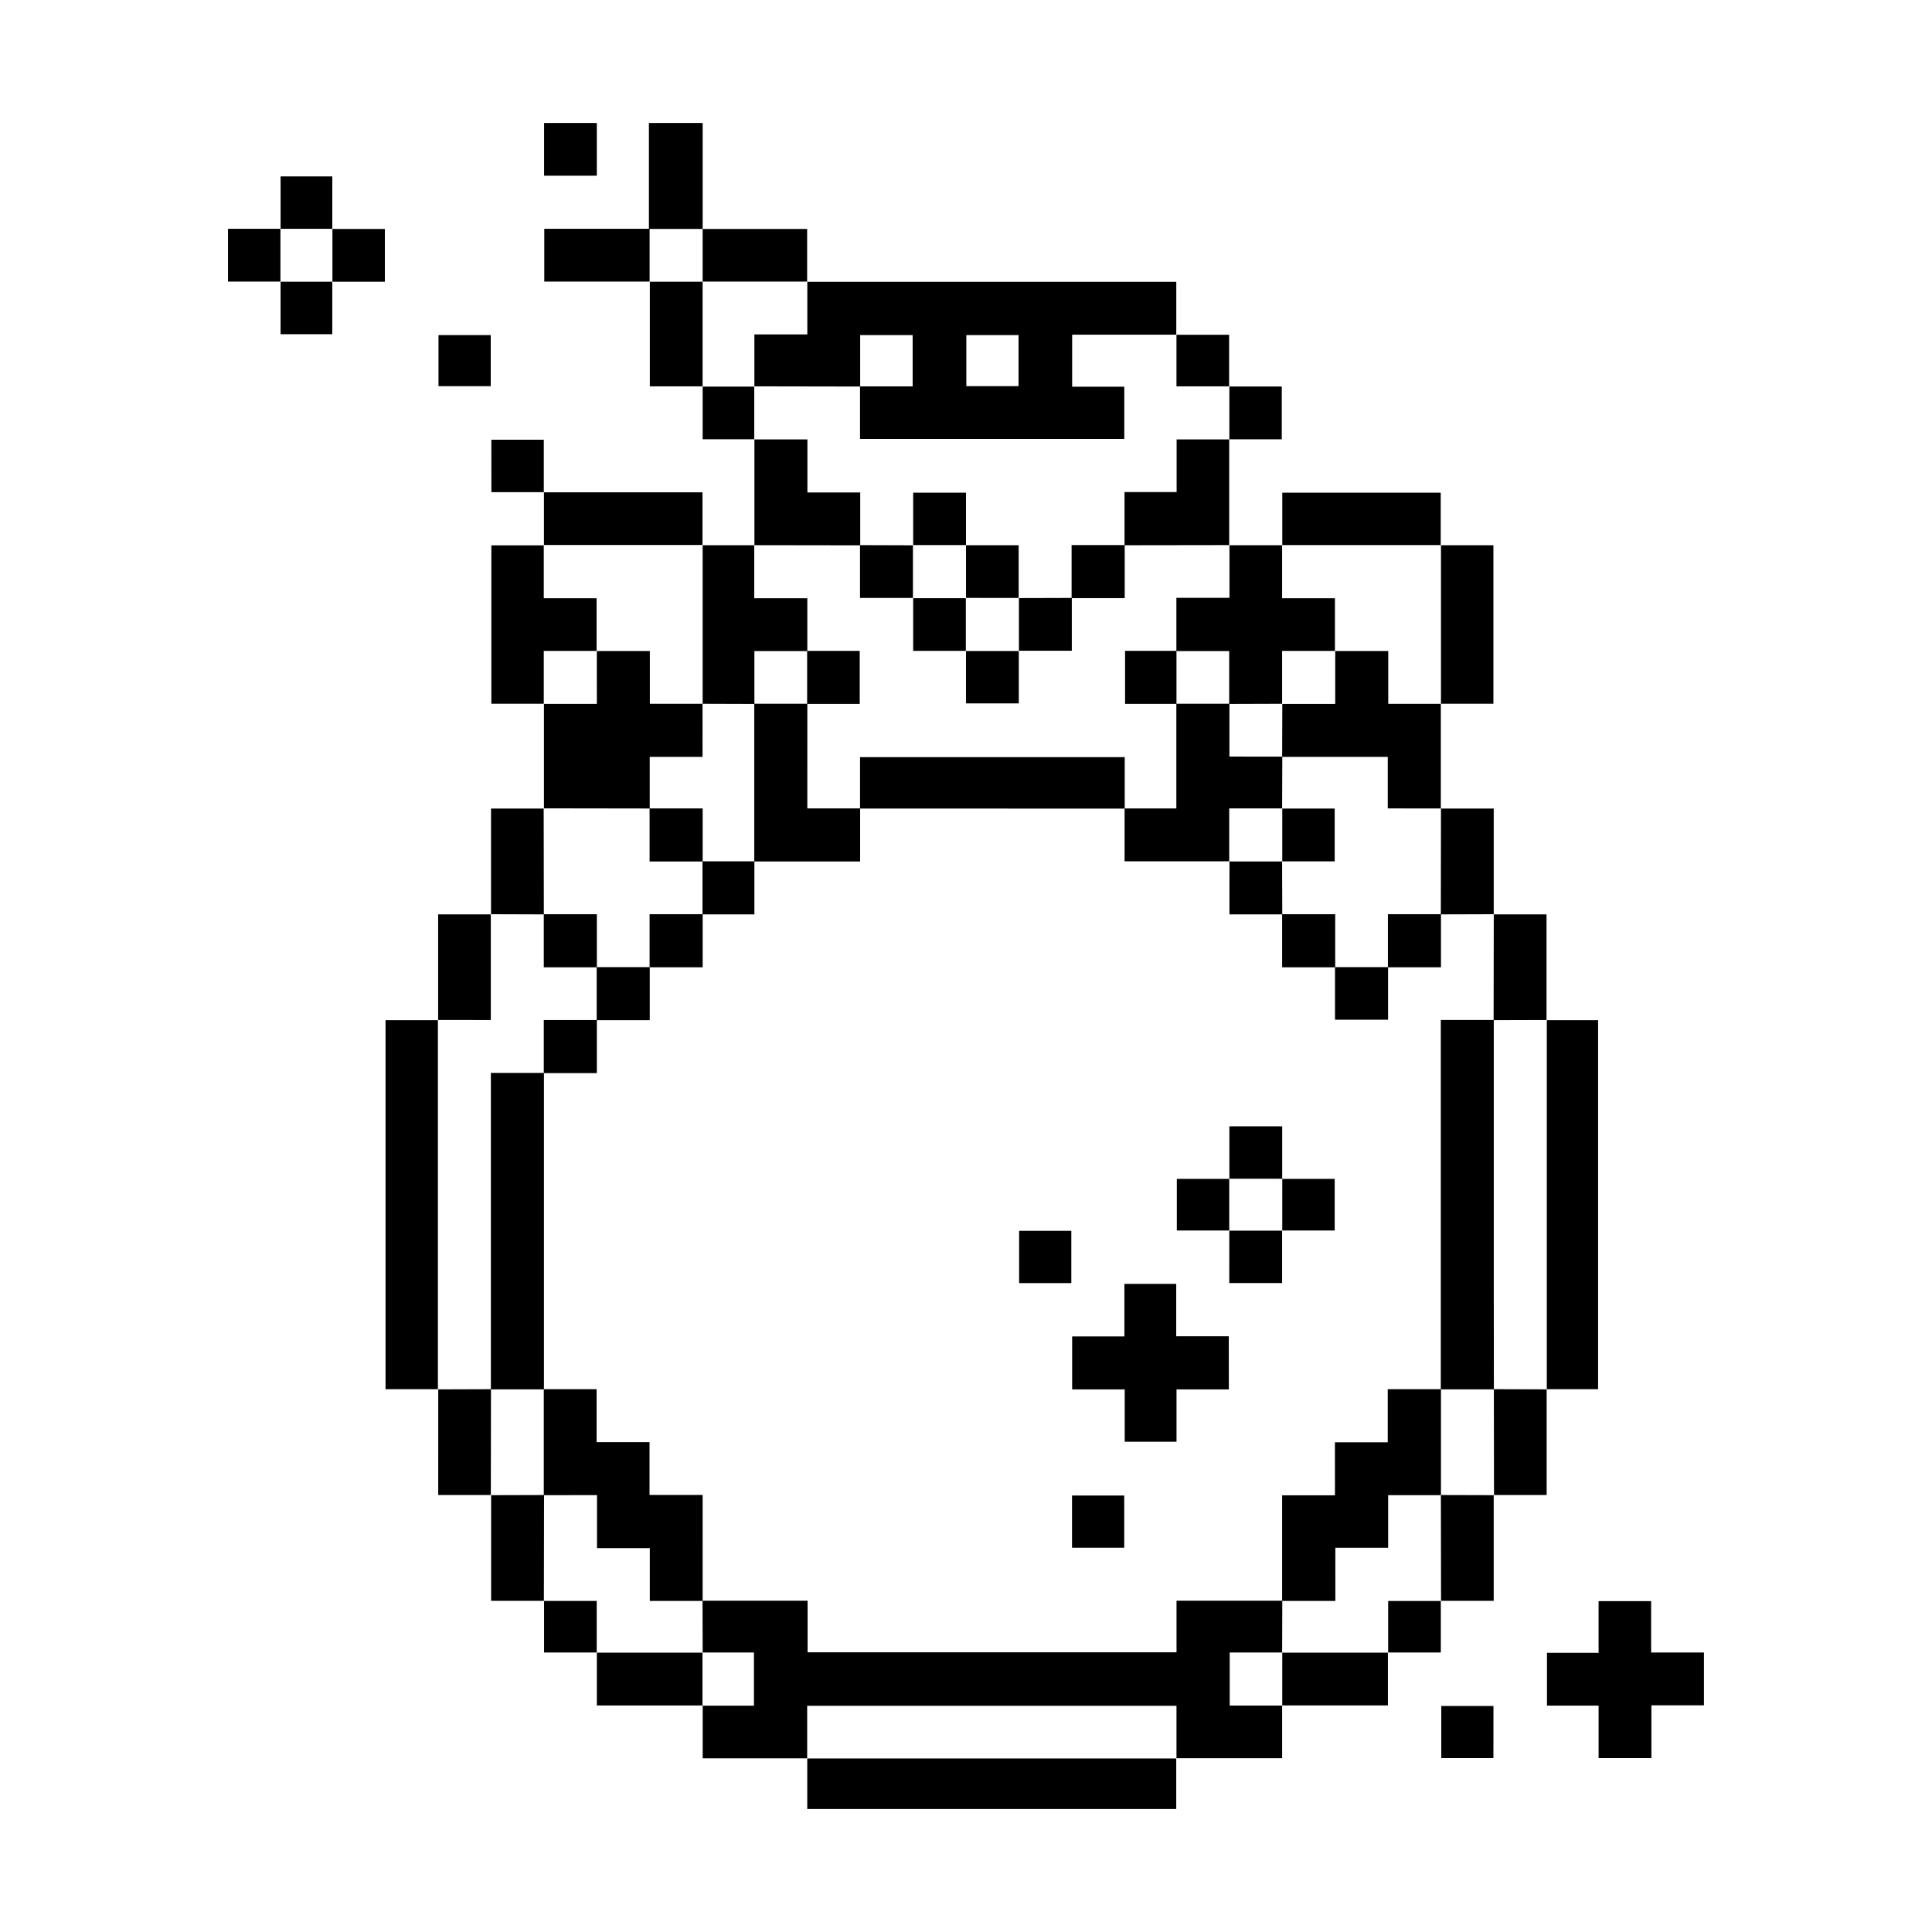
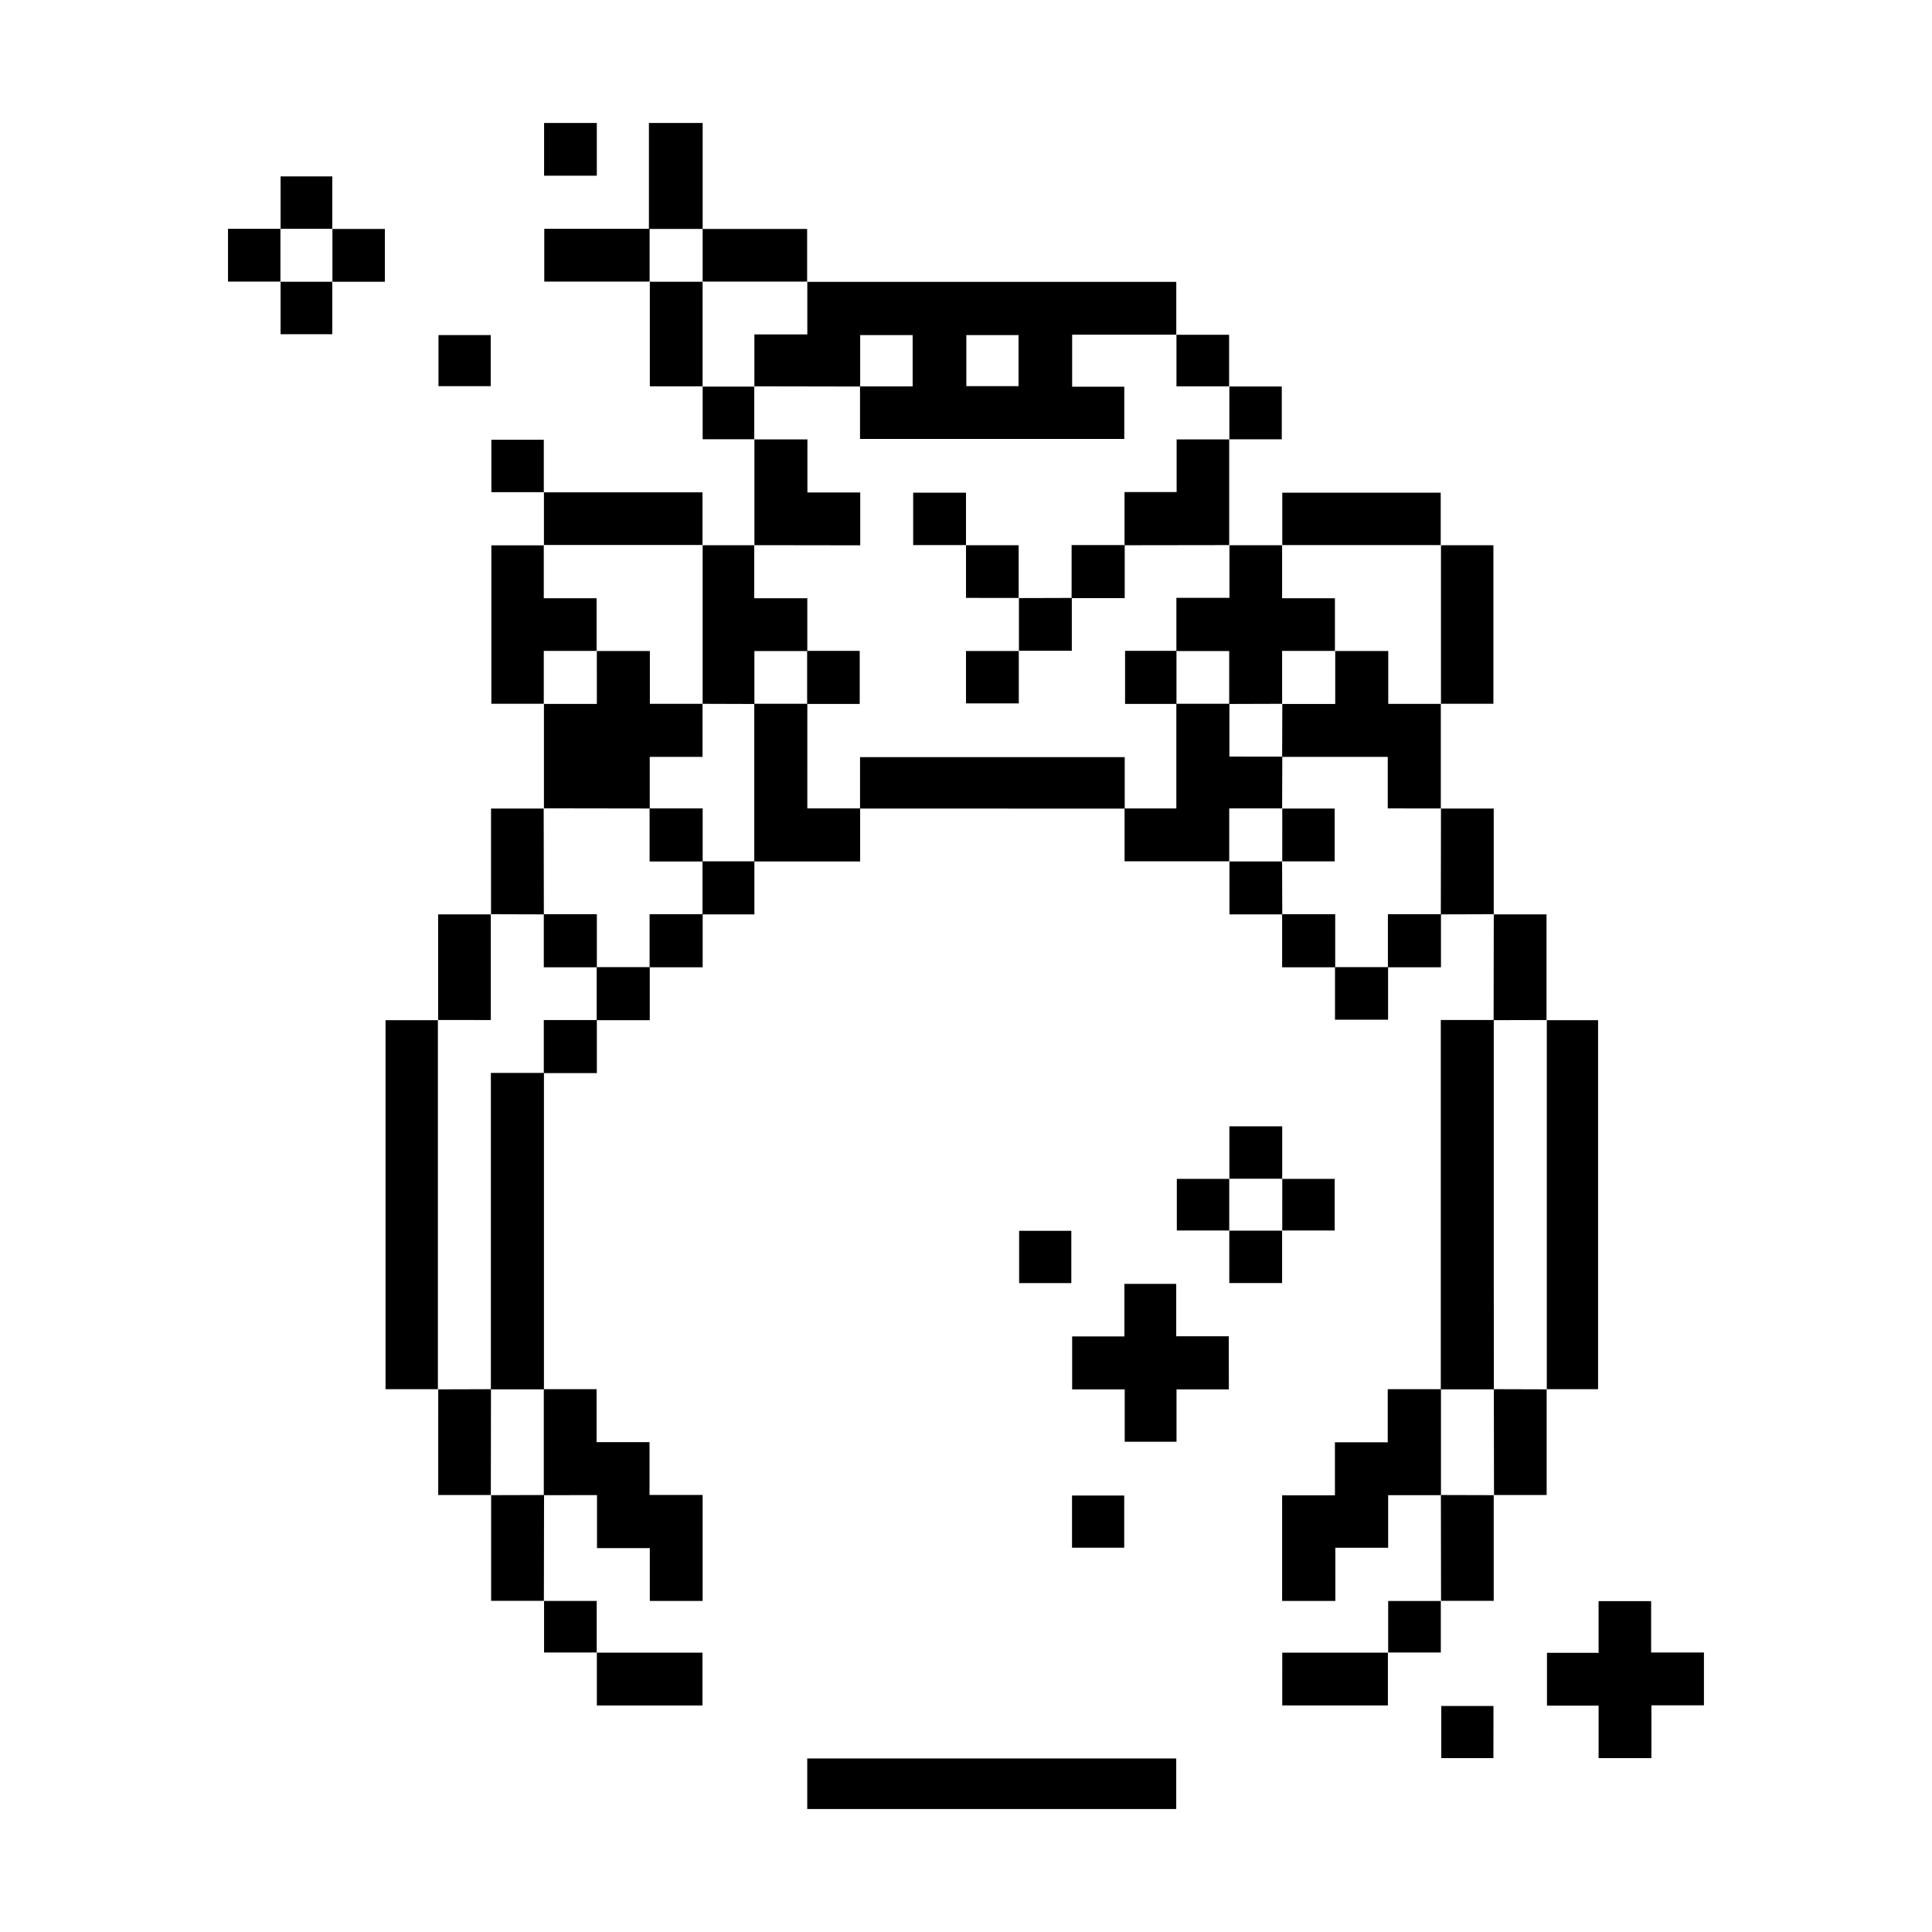
<svg xmlns="http://www.w3.org/2000/svg" fill="#000000" width="800px" height="800px" version="1.1" viewBox="144 144 512 512">
  <g>
    <path d="m357.93 623.41v-13.434l-0.043 0.043h27.703 70.168l-0.043-0.043v13.434z" />
-     <path d="m357.95 609.98h-27.73v-13.996l-0.043 0.039h13.625v-14.094h-13.625l0.039 0.043-0.039-13.758h27.844v13.66h97.77v-13.66h28.027l-0.039 13.758 0.039-0.043h-13.93v14.062h13.934l-0.043-0.039v13.996l-28.043-0.004 0.043 0.043v-13.938l-97.871 0.004v13.938z" />
    <path d="m357.9 218.7h97.828v14.039l0.043-0.043h-27.641v13.781h13.816v13.855h-70.031v-13.938h13.945v-13.59h-13.906v13.629l-28.074-0.051 0.039 0.043 0.004-13.805h14.023v-13.996zm56.023 14.094-13.832 0.004v13.539h13.832z" />
    <path d="m553.88 414.36h13.629v97.785h-13.629l0.039 0.043v-27.703-70.168z" />
    <path d="m469.75 288.5h14.062l-0.039-0.043v14.086h13.996v13.996l0.043-0.043-14.039-0.004v14.062l0.039-0.039-14.062 0.043v-14.027h-13.996v-14.094h14.066v-13.996z" />
    <path d="m525.83 330.51v27.777l0.043-0.043-14.102-0.004v-13.66h-27.988l0.043-14.062-0.039 0.039h14.062v-14.07l-0.043 0.043h14.094v13.996h13.996z" />
    <path d="m567.64 582.02v-13.699h13.926v13.609h13.996v13.996h-13.922v13.996h-13.996v-13.918h-13.68v-13.996z" />
    <path d="m483.82 288.5v-13.938h41.984v13.93l0.043-0.039h-42.098z" />
    <path d="m525.83 288.49h13.938v42.02h-13.938l0.043 0.039v-42.098z" />
    <path d="m469.75 260.41v28.086l0.043-0.043-27.781 0.039v-14.086h13.805v-13.957h13.996z" />
    <path d="m553.88 512.15v28.039h-13.996l0.043 0.043c0-9.359-0.016-18.723-0.043-28.086l14.062 0.043z" />
    <path d="m511.81 581.93v14.023h-28.043l0.043 0.039 0.004-14.062-0.039 0.043h28.078z" />
    <path d="m539.85 386.32h13.996v28.039l0.039-0.043-14.062 0.039 0.043-28.078z" />
    <path d="m539.85 540.19v28.039h-13.996l0.039 0.043c0-9.359-0.016-18.719-0.043-28.078l14.066 0.039z" />
    <path d="m525.83 358.28h14.023v28.039l0.043-0.043-14.062 0.043 0.039-28.086z" />
    <path d="m330.16 204.68h27.738v13.996l0.043-0.043h-27.773l0.039 0.039v-14.035z" />
    <path d="m469.75 246.43h13.934v13.996l-13.934-0.004 0.043 0.039v-14.078z" />
    <path d="m539.77 609.92h-13.816v-13.812h13.832z" />
    <path d="m525.83 568.23v13.703h-13.996l0.043 0.043 0.004-13.703h13.996z" />
    <path d="m455.73 232.72h13.996v13.715l0.043-0.043-13.992-0.004v-13.715z" />
    <path d="m260.11 512.15h-13.938v-97.785h13.938l-0.062-0.047v27.094 70.781z" />
    <path d="m288.15 358.28v-27.773l-0.043 0.039h14.062l-0.004-14.062-0.039 0.043h14.094v13.996h13.996l-0.039-0.039 0.004 14.094h-13.996v13.68l-28.086-0.043z" />
    <path d="m288.15 330.51h-13.938v-41.984h13.938l-0.043-0.043v14.059h13.996v13.996l0.039-0.043-14.035-0.004v14.062z" />
    <path d="m330.17 288.5h13.754l-0.039-0.043v14.086h14.062v13.996h-14.023v14.023l-13.754-0.043 0.039 0.039v-42.098z" />
    <path d="m343.93 288.5v-28.086l-0.043 0.039h14.086v14.062h13.996v13.996l-28.078-0.039z" />
    <path d="m288.11 274.47h42.059v13.996l0.039-0.043-42.102-0.004 0.043 0.043v-14.031z" />
    <path d="m330.21 595.96h-28.039v-14.035l-0.043 0.043h28.078l-0.039-0.043v14.062z" />
    <path d="m274.13 540.19h-13.996l0.004-28.039-0.086 0.043 14.062-0.043-0.039 28.086z" />
    <path d="m288.15 568.23h-13.996v-28.039l-0.039 0.043 14.062-0.039-0.043 28.078z" />
    <path d="m316.19 218.63h-27.953v-13.996h27.957l-0.043-0.043v14.062z" />
    <path d="m260.11 414.36v-28.039h13.996l-0.039-0.043v28.039l-14.02-0.004z" />
    <path d="m274.13 386.32v-28.043h13.996l-0.043-0.043 0.043 28.086-14.062-0.043z" />
    <path d="m330.21 246.39h-13.996v-27.758l-0.043 0.043h14.062l-0.039-0.039v27.777z" />
    <path d="m232.06 204.68h13.934v13.996h-13.934l0.039 0.043v-14.082z" />
    <path d="m218.36 218.63h-13.934v-13.996h13.934l-0.043-0.043v14.062z" />
    <path d="m288.16 274.43h-13.938l-0.004-13.902h13.895v13.938z" />
    <path d="m302.18 581.93h-13.996v-13.715l-0.043 0.043h13.996v13.715z" />
    <path d="m218.36 204.68v-13.934h13.703v13.934-0.043h-13.75z" />
    <path d="m232.06 218.63v13.938h-13.703v-13.938l-0.043 0.043h13.746z" />
    <path d="m274.05 232.8v13.539h-13.844v-13.539z" />
    <path d="m343.93 260.41h-13.719v-13.996l-0.039 0.043h13.754l-0.039-0.043v14.062z" />
    <path d="m539.89 512.19h-14.062v-71.004-26.871h14.039v70.168c0 9.238 0.008 18.473 0.023 27.707z" />
    <path d="m525.87 512.15v28.078h-13.996v13.945h-13.996l0.004 14.094h-14.105v-27.988h13.996l-0.004-14.051h13.996v-14.078z" />
    <path d="m288.11 540.23v-28.078h13.996v14.027h14.027v13.996h14.074l-0.004 28.094h-13.996v-13.996h-13.996v-14.051z" />
    <path d="m288.15 512.19h-14.062v-81.668-2.188h14.062z" />
    <path d="m469.66 512.21h-13.871v13.871h-13.73v-13.871h-13.93v-14.039h13.852v-13.926h13.73v13.879h13.926z" />
    <path d="m483.82 344.52-0.043 13.758 0.043-0.043h-14.062v14.062l0.043-0.043-27.773-0.004v-13.996h13.715v-27.75h14.062v13.996z" />
    <path d="m371.92 358.28v-13.633h70.141v13.637z" />
    <path d="m343.89 330.51h14.062l-0.004 27.73h13.996v14.062h-28.055z" />
    <path d="m483.77 372.26 0.043 14.062h-13.996l0.004-14.07-0.043 0.043h14.062z" />
    <path d="m483.78 386.28h14.062v14.062h-14.062z" />
    <path d="m511.81 400.34v-14.062h14.062v14.062z" />
    <path d="m302.13 400.3h14.062v14.062h-14.062z" />
    <path d="m497.79 400.3h14.062v13.934h-14.062z" />
    <path d="m288.11 428.38v-14.062h14.062l-0.004 14.062z" />
    <path d="m469.8 456.42v-13.93h13.996v13.934l0.043-0.043-14.082-0.004z" />
    <path d="m441.93 554.16h-13.832v-13.828h13.832z" />
    <path d="m414.08 470.18h13.832v13.855h-13.832z" />
    <path d="m483.77 470.09v13.934h-13.996l0.004-13.934-0.043 0.043h14.062z" />
    <path d="m316.15 400.34v-14.062h14.062v14.062z" />
    <path d="m483.77 456.42h13.938v13.672h-13.938l0.043 0.043 0.004-13.758z" />
    <path d="m469.8 470.09h-13.93v-13.672h13.934l-0.043-0.043v13.758z" />
    <path d="m330.17 372.26h13.754v14.062h-13.754z" />
    <path d="m399.96 288.5h13.996v13.996l0.043-0.039-14.039-0.004 0.043 0.043v-14.043z" />
    <path d="m442.06 288.45v14.062h-14.074v-14.062z" />
    <path d="m428.04 302.46v13.996h-14.051l0.039 0.043v-14.039l-0.043 0.039z" />
-     <path d="m386 302.46h-14.086v-13.996l14.062 0.043-0.039-0.043v14.062z" />
    <path d="m386 288.5v-13.938h13.996v13.938-0.047h-14.059z" />
-     <path d="m400 316.48h-13.996v-13.996l-0.039 0.043 14.035 0.004-0.043-0.043v14.062z" />
    <path d="m413.99 316.48v13.934h-13.992v-13.934l-0.043 0.043h14.062z" />
    <path d="m357.9 330.55v-14.062h13.934v14.062z" />
    <path d="m455.78 316.48v14.062h-13.625v-14.062z" />
    <path d="m483.77 358.28h13.938v13.996h-13.938l0.043 0.039 0.004-14.078z" />
    <path d="m288.11 386.28h14.062v14.062h-14.062z" />
    <path d="m316.15 358.24h14.062v14.062h-14.062z" />
    <path d="m315.97 176.59h14.242v28.078h-14.242z" />
    <path d="m288.19 176.59h13.973v13.973h-13.973z" />
  </g>
</svg>